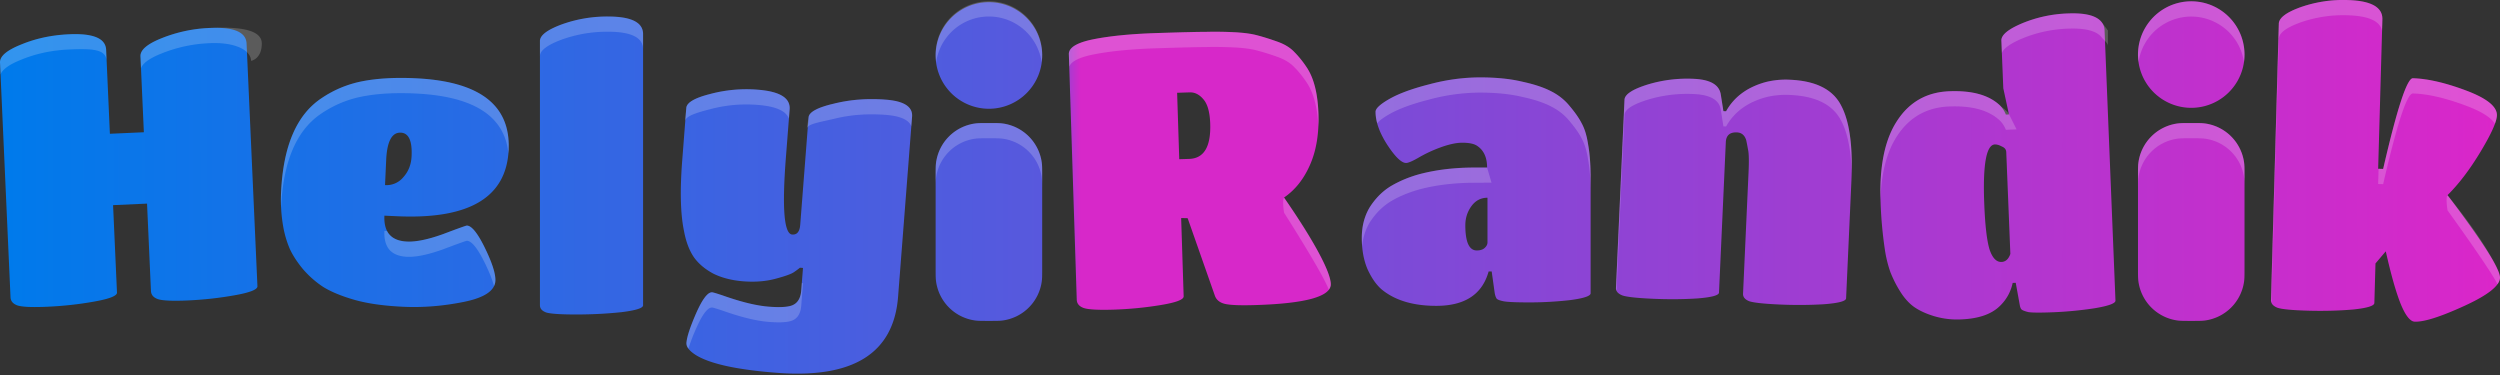
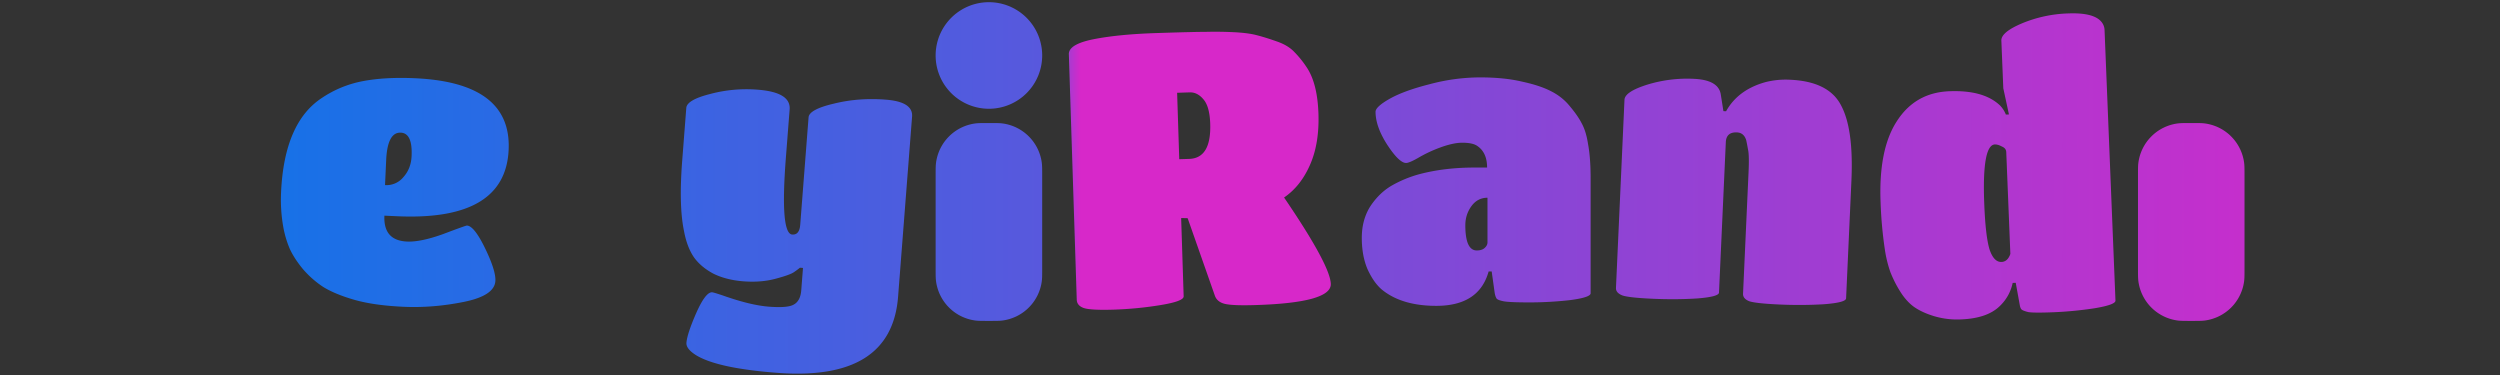
<svg xmlns="http://www.w3.org/2000/svg" width="160" height="24">
  <rect width="100%" height="100%" fill="#333333" stroke="none" />
  <defs>
    <linearGradient id="a" x1="101.418%" x2="-988.436%" y1="57.173%" y2="57.173%">
      <stop offset="0%" stop-color="#DB26C9" />
      <stop offset="46.261%" stop-color="#784CD8" />
      <stop offset="46.931%" stop-color="#D728C9" />
      <stop offset="56.992%" stop-color="#D728C9" />
      <stop offset="58.259%" stop-color="#5958DD" />
      <stop offset="100%" stop-color="#007AEB" />
    </linearGradient>
    <linearGradient id="b" x1="264.94%" x2="-796.718%" y1="55.722%" y2="55.722%">
      <stop offset="0%" stop-color="#DB26C9" />
      <stop offset="46.261%" stop-color="#784CD8" />
      <stop offset="46.931%" stop-color="#D728C9" />
      <stop offset="56.992%" stop-color="#D728C9" />
      <stop offset="58.259%" stop-color="#5958DD" />
      <stop offset="100%" stop-color="#007AEB" />
    </linearGradient>
    <linearGradient id="c" x1="1903.413%" x2="-516.43%" y1="56.183%" y2="56.183%">
      <stop offset="0%" stop-color="#DB26C9" />
      <stop offset="46.261%" stop-color="#784CD8" />
      <stop offset="46.931%" stop-color="#D728C9" />
      <stop offset="56.992%" stop-color="#D728C9" />
      <stop offset="58.259%" stop-color="#5958DD" />
      <stop offset="100%" stop-color="#007AEB" />
    </linearGradient>
    <linearGradient id="d" x1="972.346%" x2="2.819%" y1="55.909%" y2="55.909%">
      <stop offset="0%" stop-color="#DB26C9" />
      <stop offset="46.261%" stop-color="#784CD8" />
      <stop offset="46.931%" stop-color="#D728C9" />
      <stop offset="56.992%" stop-color="#D728C9" />
      <stop offset="58.259%" stop-color="#5958DD" />
      <stop offset="100%" stop-color="#007AEB" />
    </linearGradient>
    <linearGradient id="e" x1="975.419%" x2="-120.105%" y1="46.273%" y2="46.273%">
      <stop offset="0%" stop-color="#DB26C9" />
      <stop offset="46.261%" stop-color="#784CD8" />
      <stop offset="46.931%" stop-color="#D728C9" />
      <stop offset="56.992%" stop-color="#D728C9" />
      <stop offset="58.259%" stop-color="#5958DD" />
      <stop offset="100%" stop-color="#007AEB" />
    </linearGradient>
    <linearGradient id="f" x1="787.851%" x2="-291.179%" y1="33.292%" y2="33.292%">
      <stop offset="0%" stop-color="#DB26C9" />
      <stop offset="46.261%" stop-color="#784CD8" />
      <stop offset="46.931%" stop-color="#D728C9" />
      <stop offset="56.992%" stop-color="#D728C9" />
      <stop offset="58.259%" stop-color="#5958DD" />
      <stop offset="100%" stop-color="#007AEB" />
    </linearGradient>
    <linearGradient id="g" x1="547.567%" x2="-405.252%" y1="54.733%" y2="54.733%">
      <stop offset="0%" stop-color="#DB26C9" />
      <stop offset="46.261%" stop-color="#784CD8" />
      <stop offset="46.931%" stop-color="#D728C9" />
      <stop offset="56.992%" stop-color="#D728C9" />
      <stop offset="58.259%" stop-color="#5958DD" />
      <stop offset="100%" stop-color="#007AEB" />
    </linearGradient>
    <linearGradient id="h" x1="498.815%" x2="-591.927%" y1="46.634%" y2="46.634%">
      <stop offset="0%" stop-color="#DB26C9" />
      <stop offset="46.261%" stop-color="#784CD8" />
      <stop offset="46.931%" stop-color="#D728C9" />
      <stop offset="56.992%" stop-color="#D728C9" />
      <stop offset="58.259%" stop-color="#5958DD" />
      <stop offset="100%" stop-color="#007AEB" />
    </linearGradient>
    <linearGradient id="i" x1="376.247%" x2="-682.157%" y1="46.516%" y2="46.516%">
      <stop offset="0%" stop-color="#DB26C9" />
      <stop offset="46.261%" stop-color="#784CD8" />
      <stop offset="46.931%" stop-color="#D728C9" />
      <stop offset="56.992%" stop-color="#D728C9" />
      <stop offset="58.259%" stop-color="#5958DD" />
      <stop offset="100%" stop-color="#007AEB" />
    </linearGradient>
    <linearGradient id="j" x1="342.872%" x2="-2000.095%" y1="171.428%" y2="171.428%">
      <stop offset="0%" stop-color="#DB26C9" />
      <stop offset="46.261%" stop-color="#784CD8" />
      <stop offset="46.931%" stop-color="#D728C9" />
      <stop offset="56.992%" stop-color="#D728C9" />
      <stop offset="58.259%" stop-color="#5958DD" />
      <stop offset="100%" stop-color="#007AEB" />
    </linearGradient>
    <linearGradient id="k" x1="342.872%" x2="-2000.095%" y1="30.769%" y2="30.769%">
      <stop offset="0%" stop-color="#DB26C9" />
      <stop offset="46.261%" stop-color="#784CD8" />
      <stop offset="46.931%" stop-color="#D728C9" />
      <stop offset="56.992%" stop-color="#D728C9" />
      <stop offset="58.259%" stop-color="#5958DD" />
      <stop offset="100%" stop-color="#007AEB" />
    </linearGradient>
    <linearGradient id="l" x1="1471.411%" x2="-871.419%" y1="171.428%" y2="171.428%">
      <stop offset="0%" stop-color="#DB26C9" />
      <stop offset="46.261%" stop-color="#784CD8" />
      <stop offset="46.931%" stop-color="#D728C9" />
      <stop offset="56.992%" stop-color="#D728C9" />
      <stop offset="58.259%" stop-color="#5958DD" />
      <stop offset="100%" stop-color="#007AEB" />
    </linearGradient>
    <linearGradient id="m" x1="1471.411%" x2="-871.419%" y1="30.769%" y2="30.769%">
      <stop offset="0%" stop-color="#DB26C9" />
      <stop offset="46.261%" stop-color="#784CD8" />
      <stop offset="46.931%" stop-color="#D728C9" />
      <stop offset="56.992%" stop-color="#D728C9" />
      <stop offset="58.259%" stop-color="#5958DD" />
      <stop offset="100%" stop-color="#007AEB" />
    </linearGradient>
  </defs>
  <g fill="none" fill-rule="evenodd">
-     <path fill="url(#a)" fill-rule="nonzero" d="M150.574 19.811c.918-.093 1.38-.234 1.385-.421l.072-2.53.659-.775c.334 1.493.654 2.62.959 3.378.306.742.606 1.117.9 1.125.605.018 1.661-.32 3.168-1.01 1.507-.69 2.268-1.291 2.283-1.802.015-.546-1.104-2.308-3.358-5.288.724-.713 1.428-1.64 2.115-2.78.686-1.14 1.035-1.914 1.046-2.323.016-.562-.639-1.092-1.966-1.59-1.326-.498-2.463-.76-3.411-.788-.376-.01-1.011 1.924-1.905 5.804l-.319-.009.271-9.559c.022-.784-.719-1.197-2.222-1.24a8.264 8.264 0 00-3.004.453c-.925.332-1.393.685-1.404 1.06l-.5 17.687c-.006.221.136.387.427.498.292.093.936.154 1.933.182.996.028 1.953.004 2.871-.072z" />
    <path fill="url(#b)" d="M125.504 20.442a5.154 5.154 0 01-1.696-.2c-.529-.158-.969-.36-1.322-.608-.336-.247-.635-.586-.897-1.015a7.429 7.429 0 01-.612-1.224 7.77 7.77 0 01-.354-1.478 26.542 26.542 0 01-.265-2.95c-.092-2.264.254-4 1.037-5.205.783-1.223 1.899-1.863 3.349-1.922 1.482-.06 2.571.247 3.267.92.153.158.275.348.365.573l.196-.008-.361-1.674-.124-3.053c-.014-.359.428-.727 1.326-1.106a8.359 8.359 0 012.935-.632c1.108-.045 1.825.138 2.151.549a.842.842 0 01.191.482l.7 17.345c.008.18-.443.344-1.35.495-.892.134-1.761.218-2.608.252-.831.034-1.369.03-1.615-.008-.231-.056-.38-.115-.448-.178-.052-.063-.088-.168-.111-.314l-.251-1.384-.196.008a2.829 2.829 0 01-.821 1.477c-.533.527-1.362.813-2.486.858zm2.593-3.677c.26-.01.449-.181.566-.512L128.4 9.73c-.007-.163-.101-.281-.284-.355-.167-.091-.315-.134-.445-.13-.554.023-.78 1.305-.677 3.845.054 1.352.166 2.31.336 2.874.185.547.441.814.767.801z" />
-     <path fill="url(#c)" fill-rule="nonzero" d="M41.157 19.54V2.183c0-.75-.75-1.125-2.249-1.125a8.56 8.56 0 00-2.983.513c-.912.343-1.369.693-1.369 1.052V19.54c0 .212.139.367.416.464.293.082.929.123 1.907.123.994 0 1.956-.05 2.885-.147.929-.114 1.393-.26 1.393-.44z" />
-     <path fill="url(#d)" fill-rule="nonzero" d="M7.488 18.722c.01.212-.48.405-1.467.58-.971.174-1.962.283-2.971.328-.994.045-1.64.017-1.938-.084-.282-.102-.428-.275-.439-.519L.001 4.005c-.019-.407.437-.794 1.367-1.162.93-.384 1.947-.601 3.055-.65 1.547-.07 2.336.262 2.37.994l.24 5.374 2.174-.097-.218-4.861c-.018-.407.438-.795 1.367-1.163a9.192 9.192 0 013.08-.651c1.53-.069 2.312.263 2.345.996l.695 15.534c.01.212-.48.405-1.467.58-.987.175-1.978.284-2.97.329-.994.044-1.64.016-1.938-.085-.282-.101-.428-.274-.44-.518l-.25-5.594-2.174.098.25 5.593z" />
    <path fill="url(#e)" d="M24.602 13.802c-.049 1.059.432 1.61 1.442 1.657.586.027 1.36-.134 2.322-.481.963-.364 1.47-.545 1.518-.543.31.014.695.497 1.158 1.448.462.951.683 1.647.663 2.086-.029.635-.702 1.086-2.02 1.352-1.317.266-2.603.37-3.857.313-1.237-.056-2.275-.201-3.113-.436-.821-.233-1.494-.508-2.018-.826a6.207 6.207 0 01-1.34-1.187c-.371-.458-.645-.886-.823-1.286a6.52 6.52 0 01-.403-1.364 10.007 10.007 0 01-.142-2.234c.135-2.964 1.002-4.972 2.6-6.025a7.003 7.003 0 012.62-1.08c.954-.184 2.075-.247 3.361-.188 4.12.188 6.114 1.715 5.983 4.58-.14 3.046-2.52 4.462-7.145 4.251l-.806-.037zm.114-3.568l-.074 1.612a1.39 1.39 0 001.174-.51c.326-.36.502-.809.526-1.346.045-.977-.185-1.477-.69-1.5-.57-.026-.882.555-.936 1.744z" />
    <path fill="url(#f)" fill-rule="nonzero" d="M51.28 18.587l.111-1.439-.195-.015a4.686 4.686 0 01-.39.289c-.173.117-.568.258-1.185.422-.618.165-1.3.218-2.048.16-.732-.057-1.373-.221-1.924-.493-.534-.287-.948-.637-1.242-1.053-.294-.431-.504-.987-.63-1.667-.227-1.08-.266-2.588-.115-4.522l.261-3.364c.027-.34.532-.637 1.516-.887a8.975 8.975 0 013.063-.277c1.413.11 2.092.53 2.035 1.262l-.239 3.071c-.253 3.25-.119 4.896.401 4.936.309.024.48-.183.515-.622l.534-6.874c.026-.341.564-.635 1.613-.88 1.05-.262 2.16-.347 3.33-.256 1.17.09 1.731.453 1.682 1.087l-.896 11.53c-.282 3.624-2.877 5.245-7.784 4.863-2.584-.2-4.32-.589-5.207-1.165-.389-.259-.573-.51-.554-.754.03-.39.244-1.035.64-1.936.396-.885.732-1.317 1.009-1.296.065.006.288.072.67.2 1.178.418 2.165.659 2.961.72.813.064 1.348.015 1.605-.144.274-.159.428-.458.462-.896z" />
    <path fill="url(#g)" d="M74.28 19.524c.99-.162 1.481-.349 1.474-.56l-.16-5.01.416.01 1.75 4.984c.107.273.34.445.701.515.362.07 1.006.09 1.935.06 3.21-.103 4.801-.554 4.775-1.352-.025-.798-1.022-2.642-2.99-5.53.702-.48 1.25-1.166 1.646-2.059.41-.91.595-2.009.554-3.296-.042-1.303-.294-2.298-.757-2.984a6.44 6.44 0 00-.79-.978c-.27-.285-.644-.51-1.122-.673-.462-.165-.89-.298-1.285-.4-.378-.101-.894-.166-1.547-.194a23.264 23.264 0 00-1.713-.018c-.473-.001-1.524.024-3.153.077-1.63.052-2.978.185-4.048.399-1.053.213-1.573.532-1.56.955l.506 15.713c.008.245.152.42.433.525.297.104.942.14 1.936.109 1.01-.033 2.01-.13 3-.293zm1.828-9.354l-.636.02-.136-4.252.806-.026c.326-.01.616.135.87.437.27.301.418.827.442 1.576.047 1.466-.401 2.215-1.346 2.245z" />
    <path fill="url(#h)" d="M91.922 19.574c-1.483 0-2.648-.35-3.496-1.051-.342-.294-.644-.726-.905-1.296-.244-.57-.366-1.239-.366-2.005 0-.766.179-1.434.537-2.005.375-.57.824-1.01 1.345-1.32a7.561 7.561 0 011.834-.758c1.06-.277 2.225-.416 3.496-.416h.807c0-.668-.228-1.14-.684-1.418-.196-.114-.498-.171-.905-.171-.391 0-.872.106-1.443.318a8.632 8.632 0 00-1.393.66c-.375.212-.628.318-.758.318-.294 0-.693-.383-1.198-1.15-.506-.782-.758-1.49-.758-2.126 0-.212.301-.49.904-.832.604-.342 1.451-.652 2.543-.929a12.591 12.591 0 013.228-.44c1.043 0 1.94.09 2.69.269.765.163 1.385.367 1.857.611.49.245.897.57 1.223.978.342.408.595.774.758 1.1.179.327.309.75.391 1.272.114.603.171 1.345.171 2.225v7.36c0 .178-.44.325-1.32.44-.864.097-1.728.146-2.592.146-.848 0-1.402-.024-1.663-.073-.244-.05-.39-.106-.44-.171-.048-.066-.09-.18-.122-.343l-.195-1.393h-.196c-.407 1.466-1.524 2.2-3.35 2.2zm3.277-4.059v-2.86c-.424 0-.766.18-1.027.538-.261.358-.391.766-.391 1.222 0 1.076.244 1.614.733 1.614.212 0 .375-.05.489-.147.13-.114.196-.236.196-.367z" />
    <path fill="url(#i)" fill-rule="nonzero" d="M118.15 19.094l.341-7.523c.1-2.214-.121-3.823-.663-4.827-.525-1.019-1.609-1.566-3.254-1.64a5.26 5.26 0 00-1.573.149c-1.173.322-2.017.944-2.532 1.867l-.171-.007-.171-1.085c-.103-.608-.676-.936-1.718-.983a8.696 8.696 0 00-3.003.378c-.944.3-1.423.62-1.439.962l-.545 12.042c-.01.211.13.373.418.484.29.094.923.164 1.9.208.993.045 1.948.04 2.864-.017.933-.072 1.404-.197 1.412-.377l.436-9.623c.02-.44.258-.649.714-.628.293.013.49.177.59.492.04.18.08.387.119.617.054.23.065.713.032 1.445l-.352 7.767c-.01.212.122.373.394.483.29.095.923.164 1.9.209.993.045 1.956.04 2.889-.016.933-.072 1.404-.198 1.412-.377z" />
-     <path fill="url(#j)" fill-rule="nonzero" d="M140.24 6.901a3.409 3.409 0 100-6.818 3.409 3.409 0 000 6.818z" />
    <path fill="url(#k)" fill-rule="nonzero" d="M136.856 10.416c-.025.19-.025.416-.025.868v5.845c0 .452 0 .678.025.868a2.923 2.923 0 002.516 2.516c.19.025.416.025.868.025.453 0 .679 0 .869-.025a2.92 2.92 0 002.515-2.516c.025-.19.025-.416.025-.868v-5.845c0-.452 0-.678-.025-.868a2.921 2.921 0 00-2.515-2.516c-.19-.025-.416-.025-.869-.025-.452 0-.678 0-.868.025a2.923 2.923 0 00-2.516 2.516z" />
    <path fill="url(#l)" fill-rule="nonzero" d="M66.7 3.492a3.41 3.41 0 11-6.819 0 3.41 3.41 0 016.819 0z" />
    <path fill="url(#m)" fill-rule="nonzero" d="M59.881 11.284c0-.452 0-.678.025-.868A2.922 2.922 0 0162.422 7.9c.19-.025.416-.025.869-.025.452 0 .678 0 .868.025a2.922 2.922 0 012.516 2.516c.025.19.025.416.025.868v5.845c0 .452 0 .678-.025.868a2.922 2.922 0 01-2.516 2.516c-.19.025-.416.025-.869.025-.452 0-.678 0-.868-.025a2.922 2.922 0 01-2.516-2.516c-.025-.19-.025-.416-.025-.868v-5.845z" />
-     <path fill="#FCFCFC" fill-opacity=".2" fill-rule="nonzero" d="M145.366 19.358l.477-16.868c.011-.375.479-.728 1.404-1.06a8.264 8.264 0 013.004-.452c1.337.038 2.071.369 2.201.993l.021-.728c.022-.784-.719-1.197-2.222-1.24a8.264 8.264 0 00-3.004.453c-.925.332-1.393.685-1.404 1.06l-.5 17.687a.42.42 0 00.023.155zm14.47-1.165a.754.754 0 00.164-.417c.014-.512-1.23-2.678-3.358-5.273-.135.15 0 .96 0 .96s2.81 3.883 3.194 4.73zm-.159-10.27c.08-.221.122-.4.126-.538.016-.562-.639-1.092-1.966-1.59-1.326-.498-2.463-.76-3.411-.788-.376-.01-1.011 1.924-1.905 5.804l-.291-.008-.028.973.319.01c.894-3.88 1.529-5.815 1.905-5.804.948.026 2.085.289 3.411.787.978.367 1.592.751 1.84 1.154zm-39.326 4.848c-.064-2.169.284-3.838 1.044-5.01.783-1.222 1.899-1.862 3.349-1.92 1.482-.06 2.571.246 3.267.92.138.142.476.347.563.544l.487.974-.685.028a1.731 1.731 0 00-.365-.572c-.696-.674-1.785-.98-3.267-.92-1.45.058-2.566.698-3.349 1.92-.642.99-.99 2.335-1.044 4.036zM41.157 2.18v.97c-.002-.746-.752-1.12-2.249-1.12a8.56 8.56 0 00-2.983.513c-.912.343-1.369.693-1.369 1.052v15.948V2.62c0-.358.457-.708 1.37-1.05a8.56 8.56 0 012.982-.514c1.5 0 2.25.375 2.25 1.125zM24.773 14.785l-.171-.008c-.049 1.059.432 1.61 1.442 1.657.586.027 1.36-.134 2.322-.481.963-.364 1.47-.545 1.518-.543.31.014.695.497 1.158 1.448.282.58.474 1.065.576 1.455a.866.866 0 00.087-.343c.02-.44-.201-1.135-.663-2.086-.463-.951-.849-1.434-1.158-1.448-.049-.002-.555.179-1.518.543-.962.347-1.736.508-2.322.48-.63-.028-1.053-.253-1.271-.674zm-6.784-1.515a10.414 10.414 0 010-.968c.135-2.964 1.002-4.972 2.6-6.025a7.003 7.003 0 012.62-1.08c.954-.184 2.075-.247 3.361-.188 4.12.188 6.114 1.715 5.983 4.58-.004.081-.009.16-.016.239-.226-2.392-2.215-3.674-5.967-3.845-1.286-.06-2.407.004-3.362.189a7.003 7.003 0 00-2.619 1.08c-1.597 1.051-2.464 3.058-2.6 6.018zm26.07 9.045a.554.554 0 01-.127-.375c.03-.39.244-1.035.64-1.936.396-.885.732-1.317 1.009-1.296.065.006.288.072.67.2 1.178.418 2.165.659 2.961.72.813.064 1.348.015 1.605-.144.274-.159.428-.458.462-.896l.037-.47.075.005-.111 1.439c-.035.438-.189.737-.462.896-.258.16-.793.208-1.606.145-.796-.062-1.783-.303-2.96-.721-.383-.128-.606-.194-.671-.2-.277-.02-.613.41-1.008 1.296a12.01 12.01 0 00-.514 1.337zM68.433 4.272c.116-.339.628-.6 1.533-.783 1.07-.214 2.419-.347 4.048-.4 1.629-.052 2.68-.077 3.153-.076.489-.016 1.06-.01 1.713.018.653.028 1.17.093 1.547.195a14.9 14.9 0 011.285.399c.478.164.853.388 1.123.673.27.269.533.595.79.978.444.66.695 1.605.75 2.836.013-.266.015-.541.006-.826-.042-1.303-.294-2.298-.757-2.984a6.435 6.435 0 00-.79-.978c-.27-.285-.644-.51-1.122-.673-.462-.165-.89-.298-1.285-.4-.378-.101-.894-.166-1.547-.194a23.264 23.264 0 00-1.713-.018c-.473-.001-1.524.024-3.153.077-1.63.052-2.979.185-4.048.399-1.053.213-1.573.532-1.56.955l.026.802zm16.61 14.278a.573.573 0 00.128-.379c-.023-.738-1.147-2.949-2.99-5.508-.137.121 0 .952 0 .952s2.533 3.963 2.862 4.935zm2.133-2.796a6.554 6.554 0 01-.021-.532c0-.766.179-1.434.537-2.005.375-.57.824-1.01 1.345-1.32a6.83 6.83 0 011.224-.565c.195-.07.398-.134.61-.193 1.06-.277 2.225-.416 3.496-.416h.807l.283.966-1.09.008c-1.271 0-2.437.139-3.496.416-.7.196-1.312.448-1.834.758-.521.31-.97.75-1.344 1.32-.288.458-.46.98-.517 1.563zm14.624-3.39v-.956c0-.88-.057-1.622-.171-2.225-.082-.522-.212-.945-.391-1.271-.163-.327-.416-.693-.758-1.1a3.61 3.61 0 00-1.223-.979c-.472-.244-1.092-.448-1.858-.611-.75-.18-1.646-.269-2.69-.269-1.043 0-2.118.147-3.227.44-1.092.277-1.94.587-2.543.93-.603.342-.904.619-.904.83 0 .236.035.481.104.737.135-.17.402-.367.8-.594.604-.342 1.451-.652 2.543-.929a12.59 12.59 0 013.228-.44c1.043 0 1.94.09 2.69.27.765.162 1.385.366 1.857.61.49.245.897.57 1.223.978.342.408.595.775.758 1.1.179.326.309.75.391 1.272.113.6.17 1.335.171 2.207zm12.774-7.26c1.645.074 2.729.621 3.254 1.64.501.927.727 2.371.68 4.332-.039-1.472-.266-2.591-.68-3.358-.525-1.019-1.609-1.566-3.254-1.64a5.263 5.263 0 00-1.573.149c-1.173.322-2.017.944-2.532 1.868l-.171-.008-.171-1.085c-.103-.608-.676-.936-1.718-.983a8.691 8.691 0 00-3.003.378c-.944.3-1.423.62-1.439.962l-.51 11.254a.386.386 0 01-.035-.186l.545-12.042c.016-.342.495-.662 1.439-.962.96-.3 1.961-.426 3.003-.378 1.042.047 1.615.375 1.718.983l.171 1.085.171.007c.515-.923 1.359-1.545 2.532-1.867a5.26 5.26 0 011.573-.15zm22.292-1.125a3.41 3.41 0 016.749 0 3.409 3.409 0 10-6.749 0zm-.035 8.28v-.975c0-.452 0-.678.025-.868a2.923 2.923 0 012.516-2.516c.19-.025.416-.025.868-.025.453 0 .679 0 .869.025a2.921 2.921 0 012.515 2.516c.025.19.025.416.025.868v.865c0-.38-.002-.585-.025-.759a2.92 2.92 0 00-2.515-2.516c-.19-.025-.416-.025-.869-.025-.452 0-.678 0-.868.025a2.923 2.923 0 00-2.516 2.516c-.025.19-.025.416-.025.868zm-70.166-8.28a3.41 3.41 0 00-6.75 0 3.41 3.41 0 116.75 0zM62.422 7.9a2.922 2.922 0 00-2.516 2.516c-.025.19-.025.416-.025.868V17.216v-4.958c0-.452 0-.678.025-.868a2.922 2.922 0 012.516-2.516c.19-.025.416-.025.869-.025.452 0 .678 0 .868.025a2.922 2.922 0 012.516 2.516c.023.177.025.386.025.78v-.886c0-.452 0-.678-.025-.868A2.922 2.922 0 0064.159 7.9c-.19-.025-.416-.025-.869-.025-.452 0-.678 0-.868.025zM128.12 3.39l-.032-.791c-.014-.359.428-.727 1.326-1.106a8.359 8.359 0 012.935-.632c1.108-.045 1.825.138 2.151.549.121.158.406.54.406.54v.973c-.006-.163-.285-.38-.406-.539-.326-.41-1.043-.594-2.151-.55a8.36 8.36 0 00-2.935.633c-.746.315-1.177.622-1.294.923zM4.423 2.192c1.547-.07 2.336.263 2.37.995l.025.71c-.032-.734-.848-.8-2.395-.73-1.108.049-2.126.266-3.055.65-.767.303-1.211.62-1.333.95L0 4.005c-.019-.407.437-.794 1.367-1.162.93-.384 1.947-.601 3.055-.65zm9.012.57c1.531-.068 2.604.401 2.637 1.134 0 0 .683-.115.683-1.111s-1.789-1.065-3.32-.996a9.193 9.193 0 00-3.079.652c-.93.367-1.385.755-1.367 1.162l.034.762c.122-.33.567-.647 1.334-.95a9.193 9.193 0 013.079-.652zm38.313 4.752c.027-.341.564-.635 1.613-.88 1.05-.262 2.16-.347 3.33-.256 1.171.09 1.731.453 1.682 1.087l-.048.615c-.16-.413-.705-.656-1.633-.728-1.17-.091-2.28-.006-3.33.256-1.05.245-1.711.33-1.738.671l.124-.765zm-7.916.278c.027-.34.623-.55 1.607-.8a8.974 8.974 0 013.063-.277c1.147.09 1.81.383 1.989.882l.046-.594c.057-.732-.622-1.152-2.035-1.262a8.974 8.974 0 00-3.063.277c-.984.25-1.49.546-1.516.888l-.09.886z" />
  </g>
</svg>